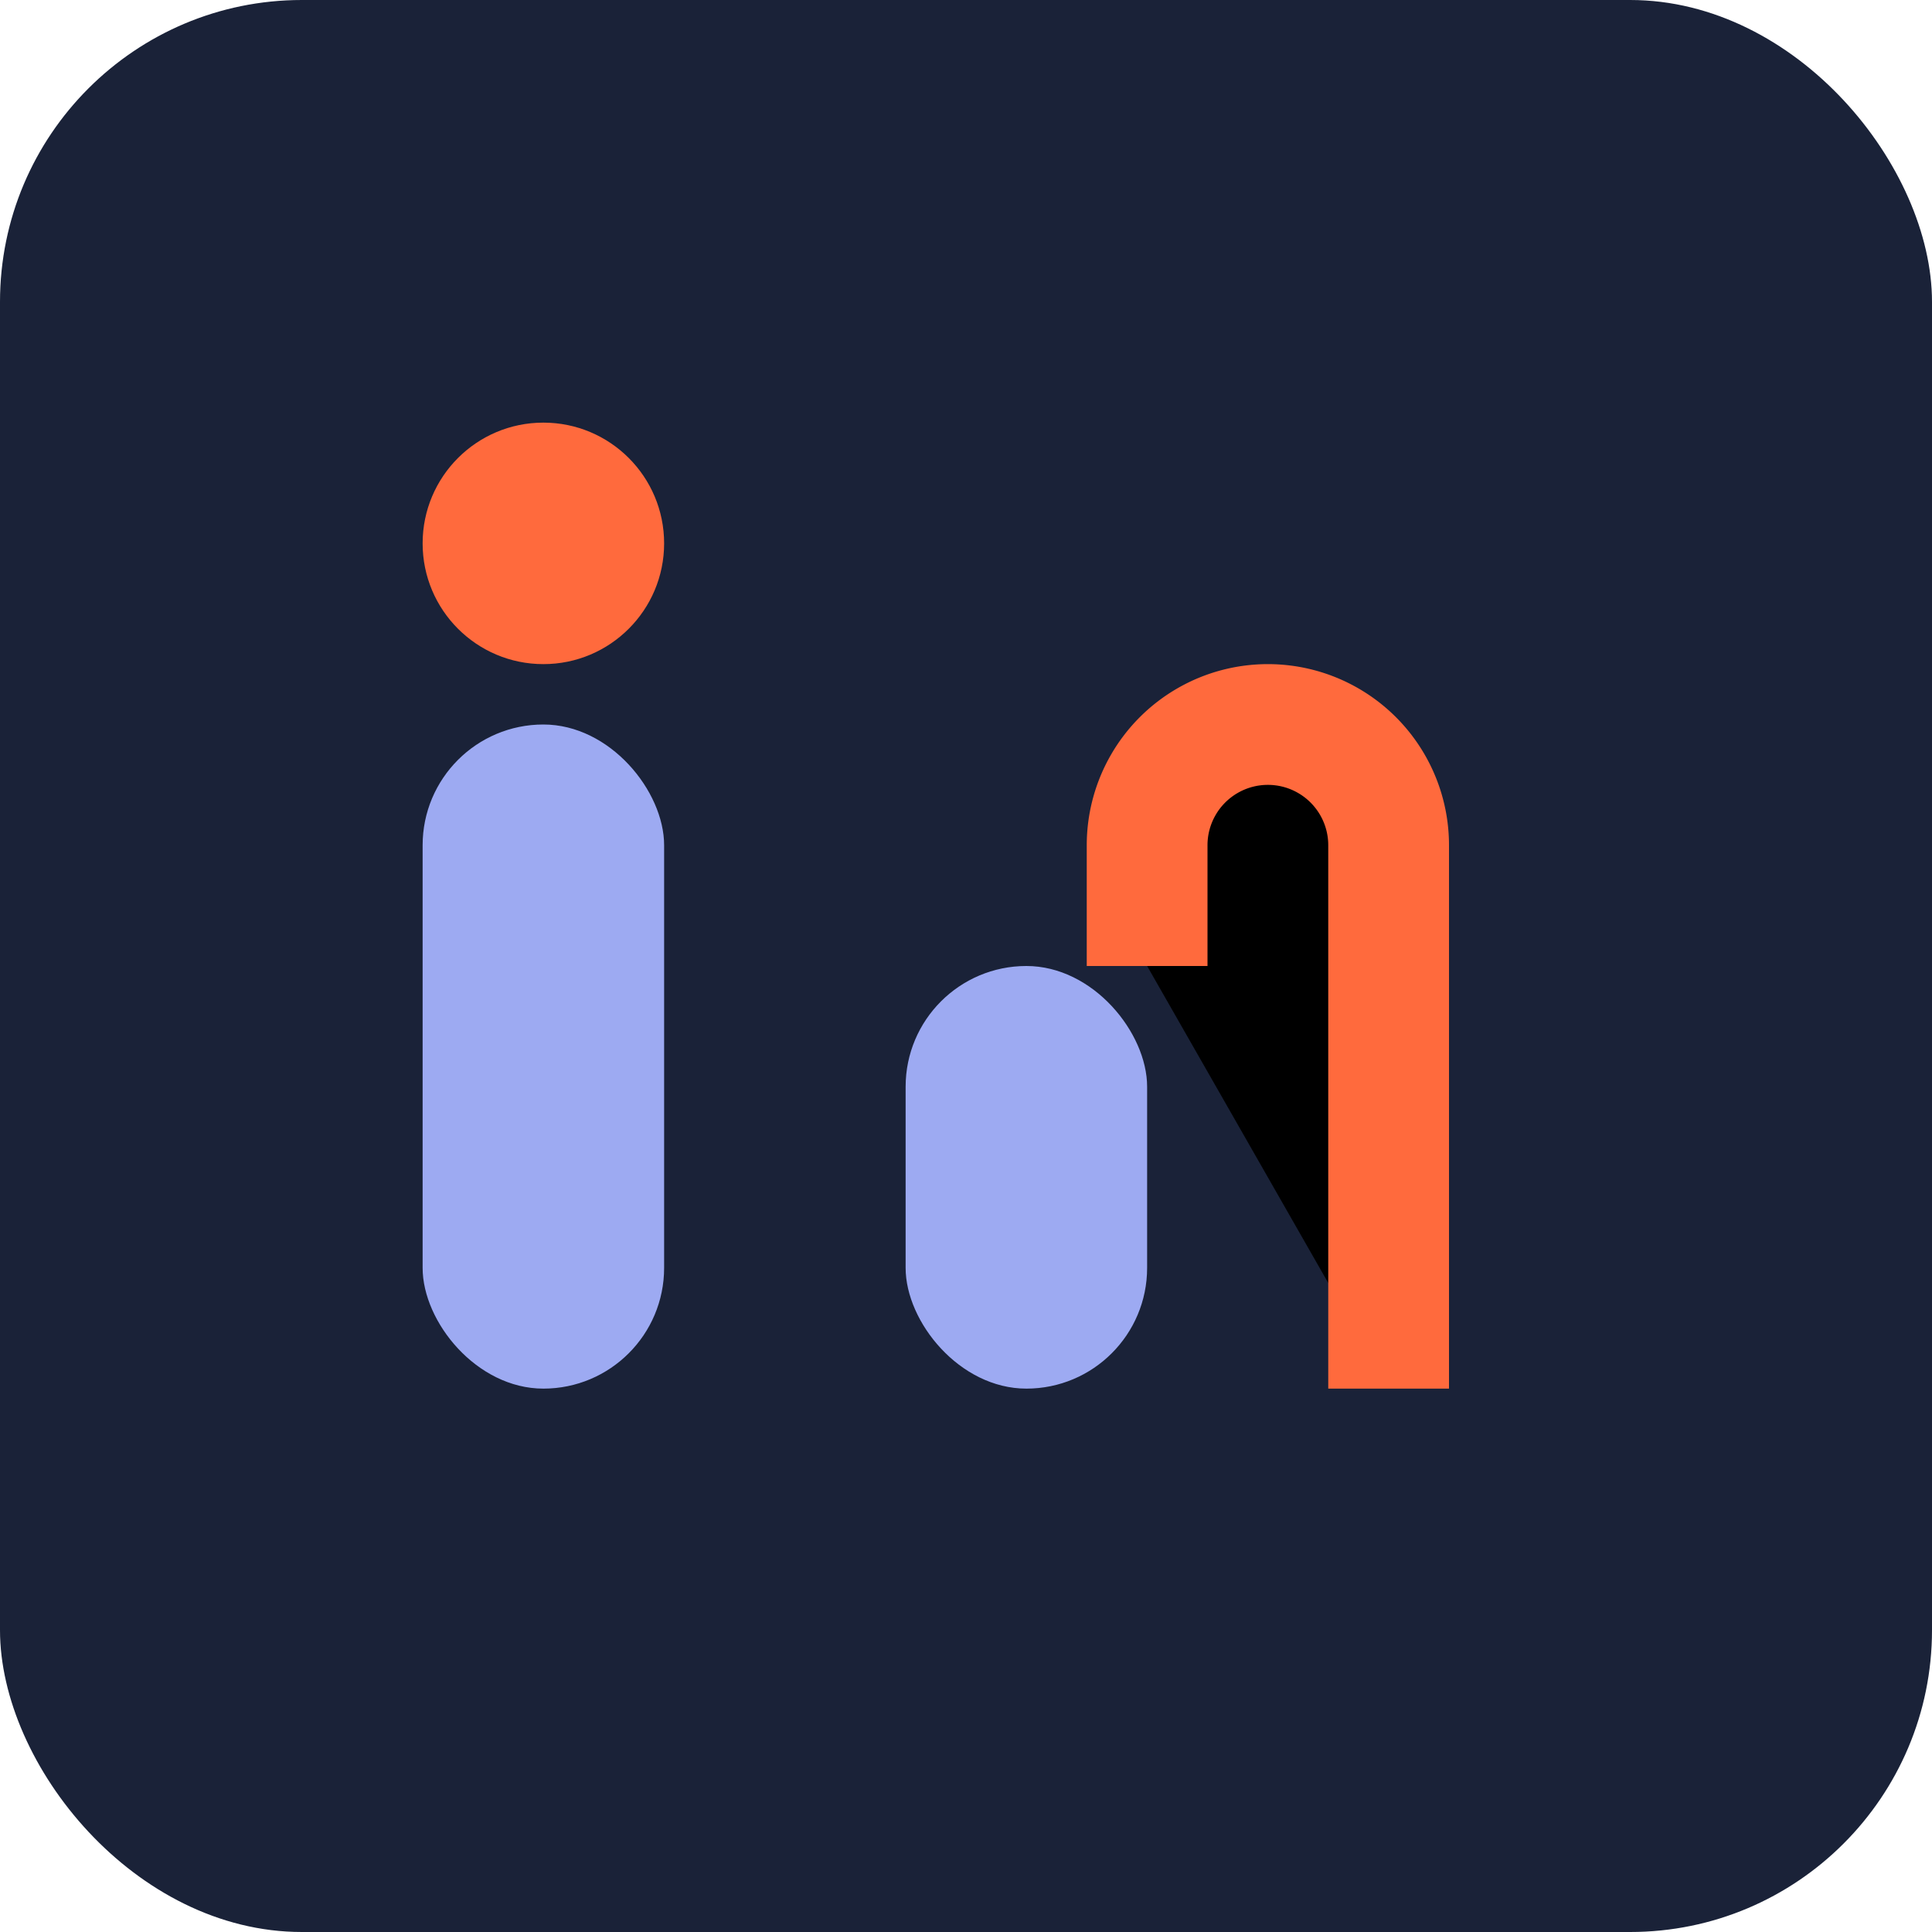
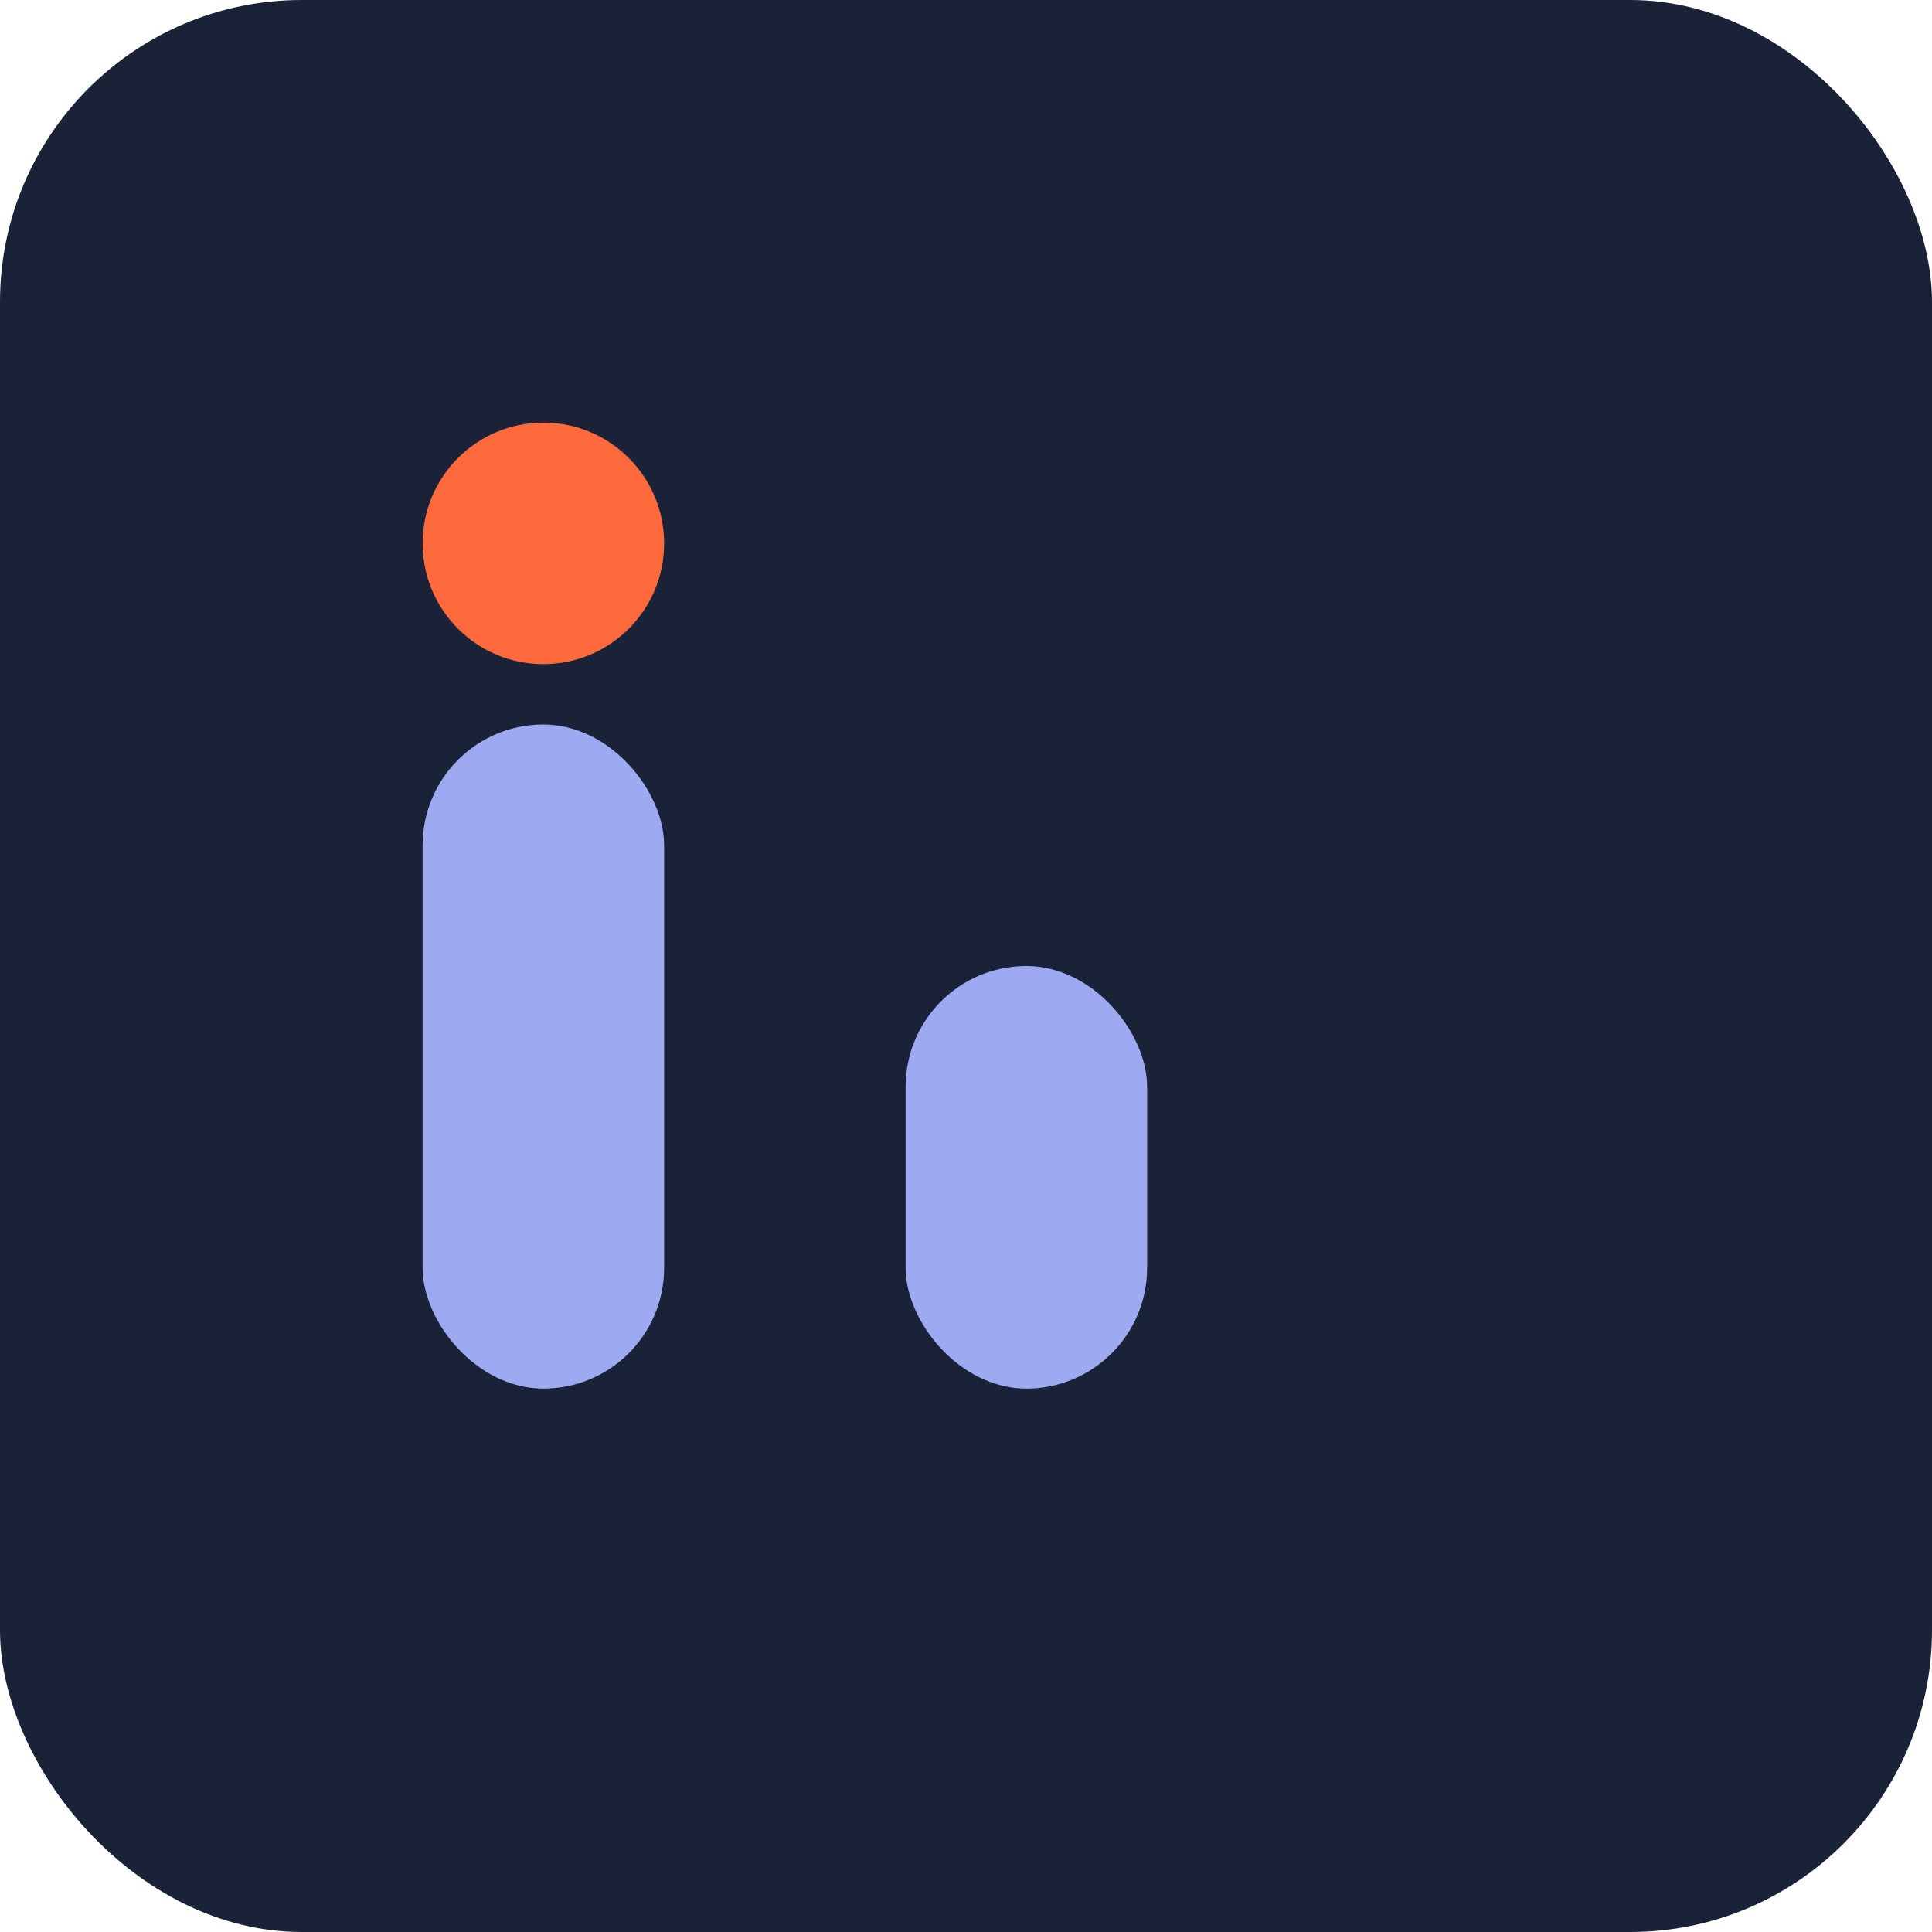
<svg xmlns="http://www.w3.org/2000/svg" width="32" height="32" viewBox="0 0 32 32">
  <rect width="32" height="32" rx="5" fill="#1A2238" />
  <rect x="7" y="12" width="4" height="11" rx="2" fill="#9DAAF2" />
  <circle cx="9" cy="9" r="2" fill="#FF6A3D" />
  <rect x="15" y="16" width="4" height="7" rx="2" fill="#9DAAF2" />
-   <path d="M19 16v-2a2 2 0 0 1 4 0v9" stroke="#FF6A3D" stroke-width="2" />
</svg>